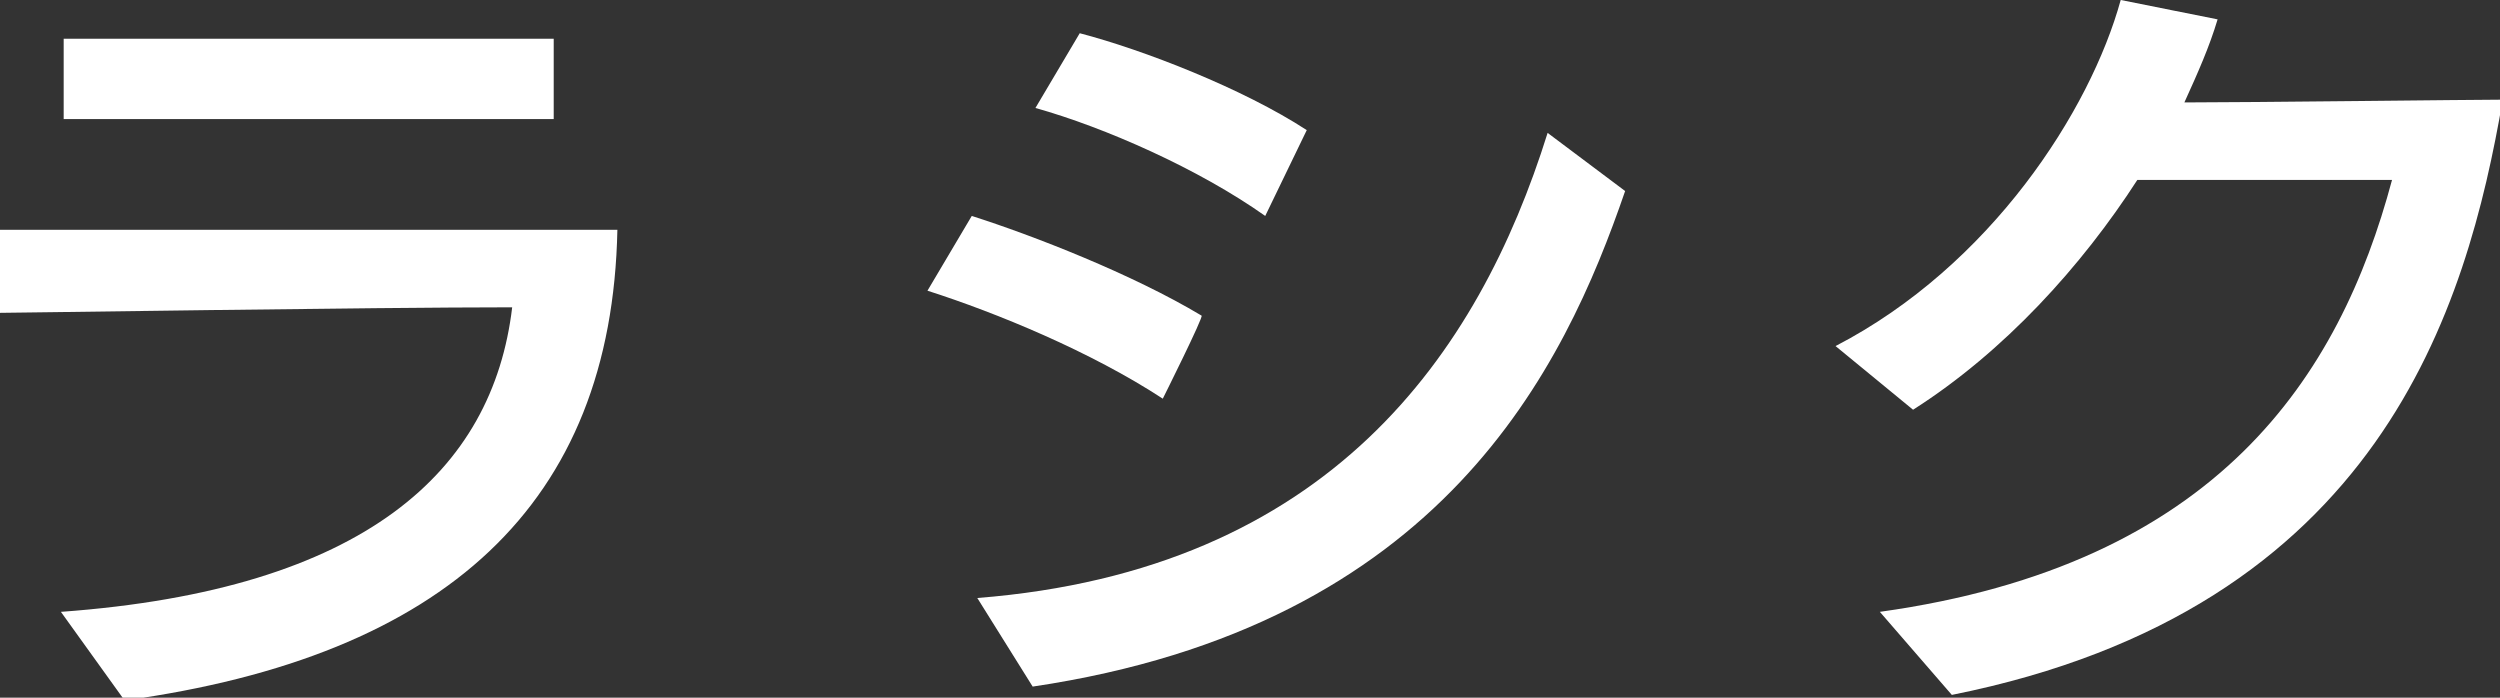
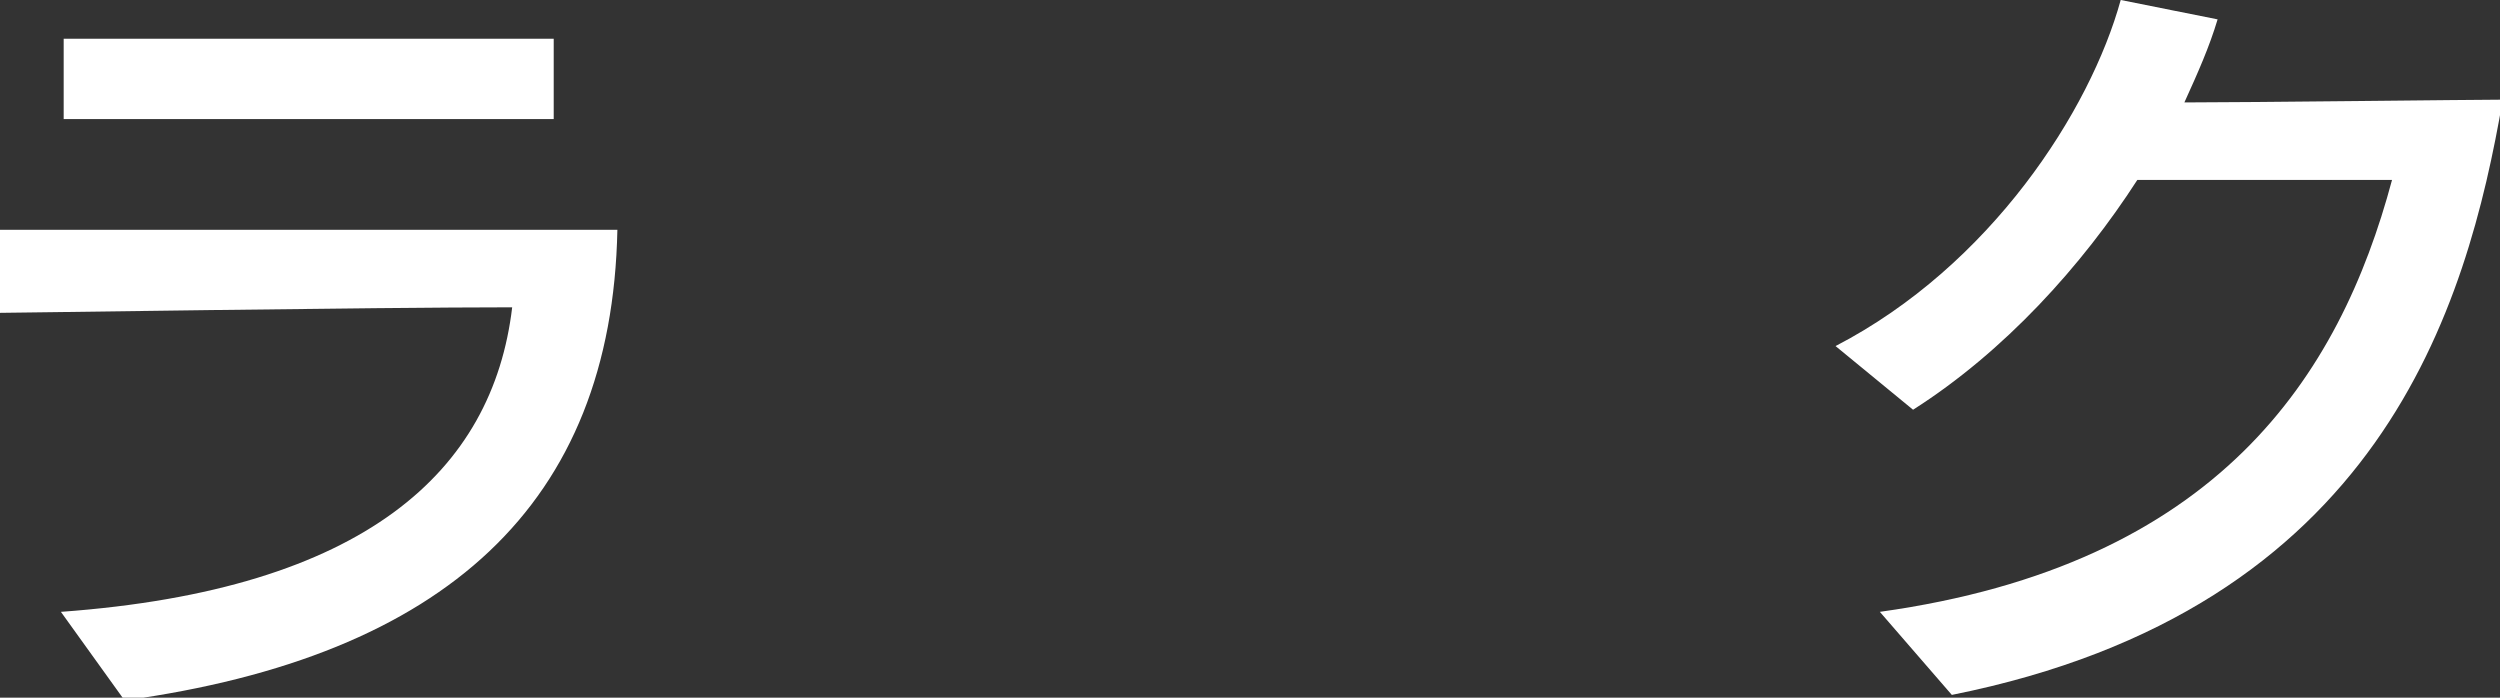
<svg xmlns="http://www.w3.org/2000/svg" version="1.1" id="_レイヤー_2" x="0px" y="0px" viewBox="0 0 90.3 25.2" style="enable-background:new 0 0 90.3 25.2;" xml:space="preserve">
  <rect x="0" y="0" width="90.3" height="25.2" fill="#333333" stroke="none" />
  <style type="text/css">
	.st0{fill:#FFFFFF;}
</style>
  <g id="_レイヤー_1-2">
    <g>
      <path class="st0" d="M2.2,22.1c11-0.8,15.6-5.1,16.3-11c-5,0-17.9,0.2-18.5,0.2v-3h22.3c-0.2,9.9-6.2,15.4-17.8,17L2.2,22.1    L2.2,22.1z M2.3,4.3V1.4l17.7,0v2.9H2.3z" />
-       <path class="st0" d="M42,14.4c-2.6-1.7-6-3.1-8.5-3.9l1.6-2.7c2.2,0.7,5.8,2.1,8.3,3.6C43.5,11.4,42,14.4,42,14.4z M35.3,21.6    c12.7-1,18.1-8.8,20.6-16.8l2.8,2.1c-2.2,6.4-6.6,15.7-21.4,17.9L35.3,21.6z M45.7,7.8c-2.4-1.7-5.8-3.2-8.3-3.9L39,1.2    c2.3,0.6,5.9,2,8.2,3.5L45.7,7.8z" />
      <path class="st0" d="M67.9,22.1c12.2-1.7,16.6-8.5,18.5-15.6h-9.2c-2,3.1-4.8,6.2-8.1,8.3l-2.8-2.3C71.9,9.6,75.5,4,76.6,0    l3.5,0.7c-0.3,1-0.7,1.9-1.2,3c2.3,0,10.5-0.1,11.5-0.1C89.1,11.1,86,22,70.5,25.1L67.9,22.1L67.9,22.1z" />
    </g>
  </g>
</svg>